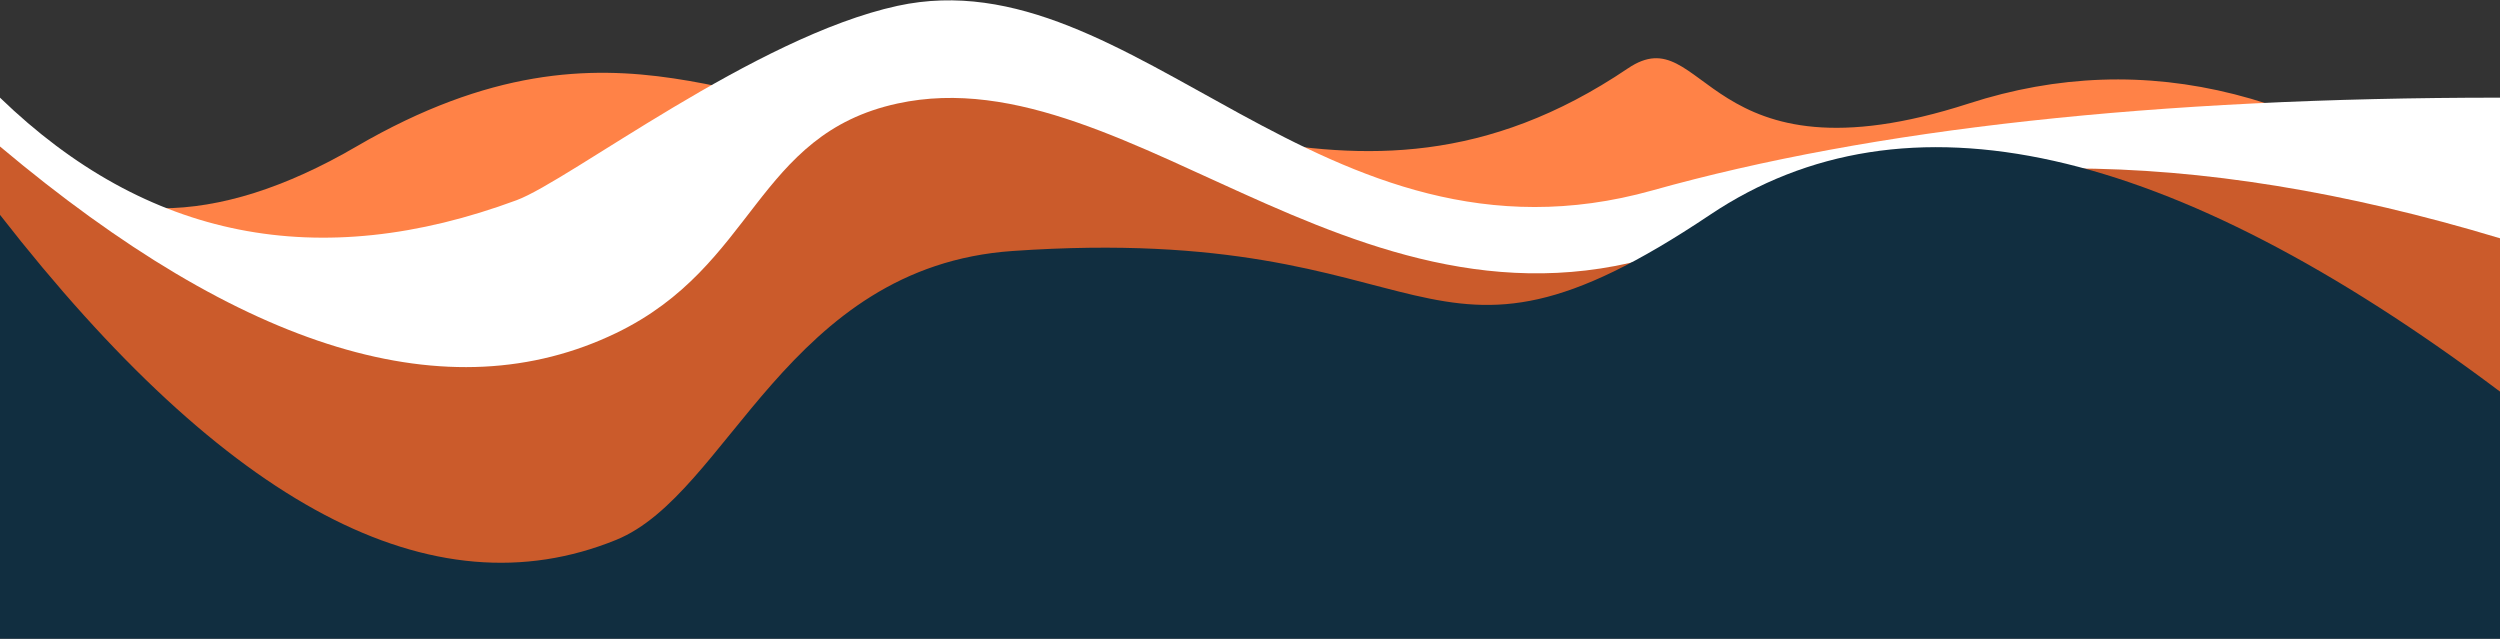
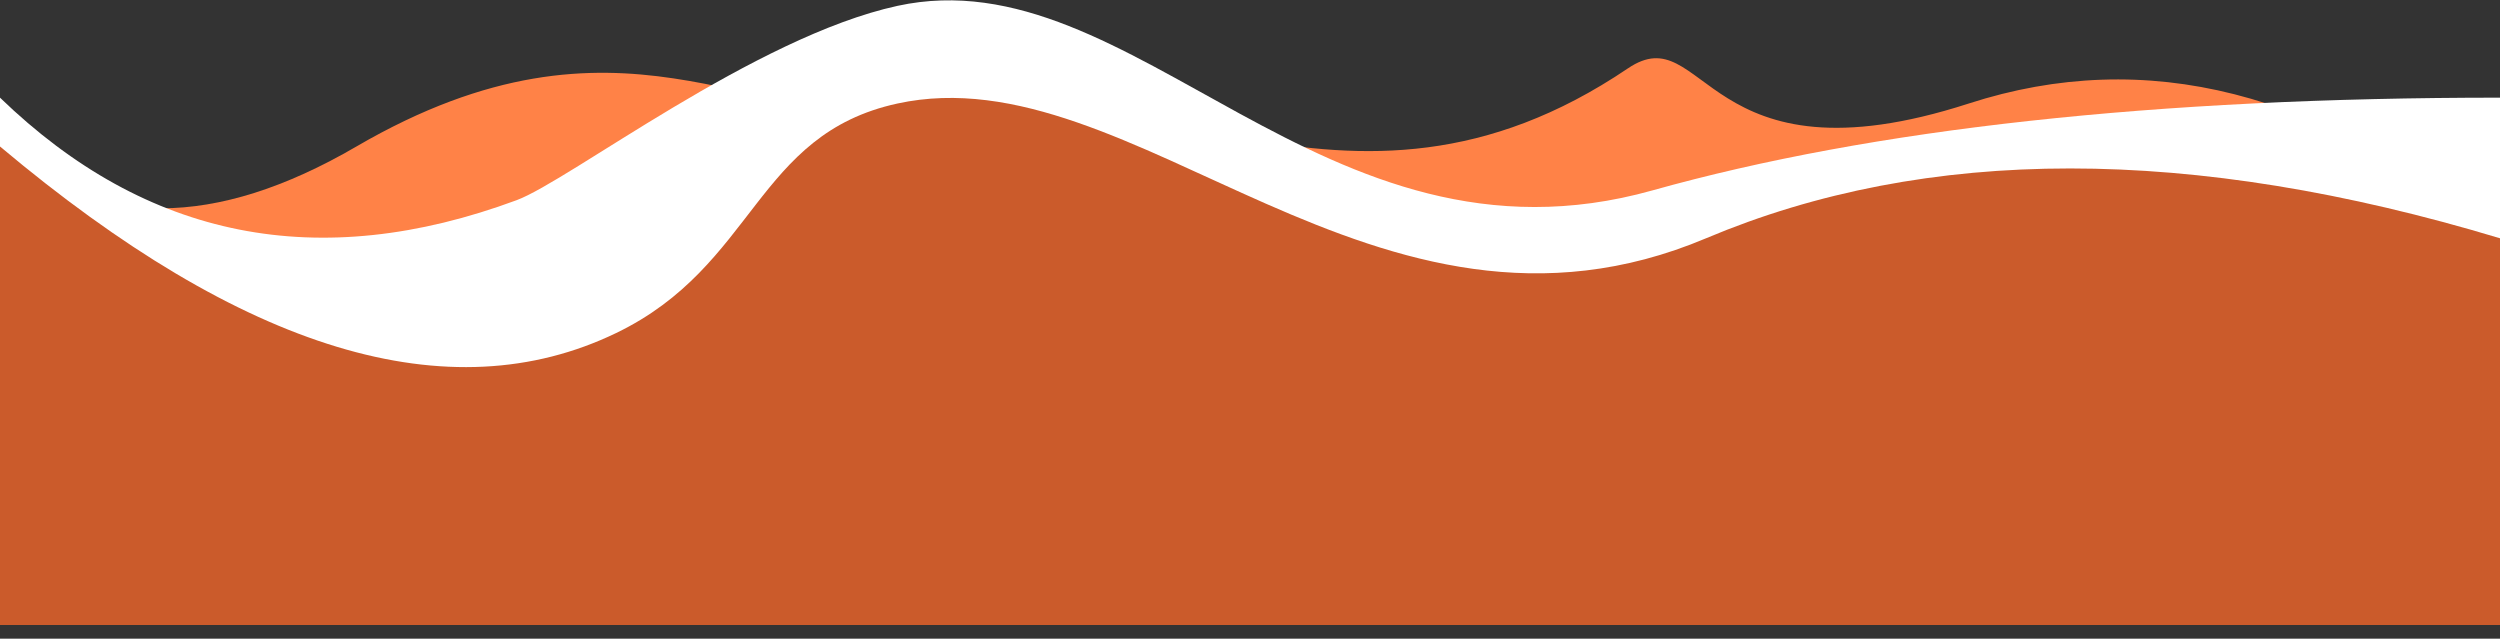
<svg xmlns="http://www.w3.org/2000/svg" width="1280" height="327" preserveAspectRatio="none">
  <rect width="100%" height="100%" fill="#333333" stroke="none" />
  <g fill="none" fill-rule="evenodd">
    <path fill="#ff8247" d="M0 75c49.198 42.207 110.032 42.207 182.5 0 136.5-79.5 204.101-6.145 277-22 121.335-26.39 229 80 374-18C873.362 8.059 872 97 1008 53c90.667-29.333 181.333-6.333 272 69v198H0V75z" />
    <path fill="#FFF" d="M0 50c75.013 72.526 163.18 90.026 264.5 52.5 27-10 122.101-83.645 195-99.5 121.335-26.39 217 142 386.5 94.5C959 65.833 1103.667 50 1280 50v263.5H0V50z" />
    <path fill="#cb5b2b" d="M0 75c124.835 104.92 230.002 136.754 315.5 95.5C387 136 386.601 68.855 459.5 53c121.335-26.39 244.5 140.5 414 69 113-47.667 248.5-47.667 406.5 0v198H0V75z" />
-     <path fill="#112E40" d="M0 110c116.257 149.233 221.424 204.702 315.5 166.407C373 253 403 136.5 518.5 128.5c222.113-15.384 207 82 357-18.5 100-67 234.833-36.833 404.5 90.5V327H0V110z" />
  </g>
</svg>